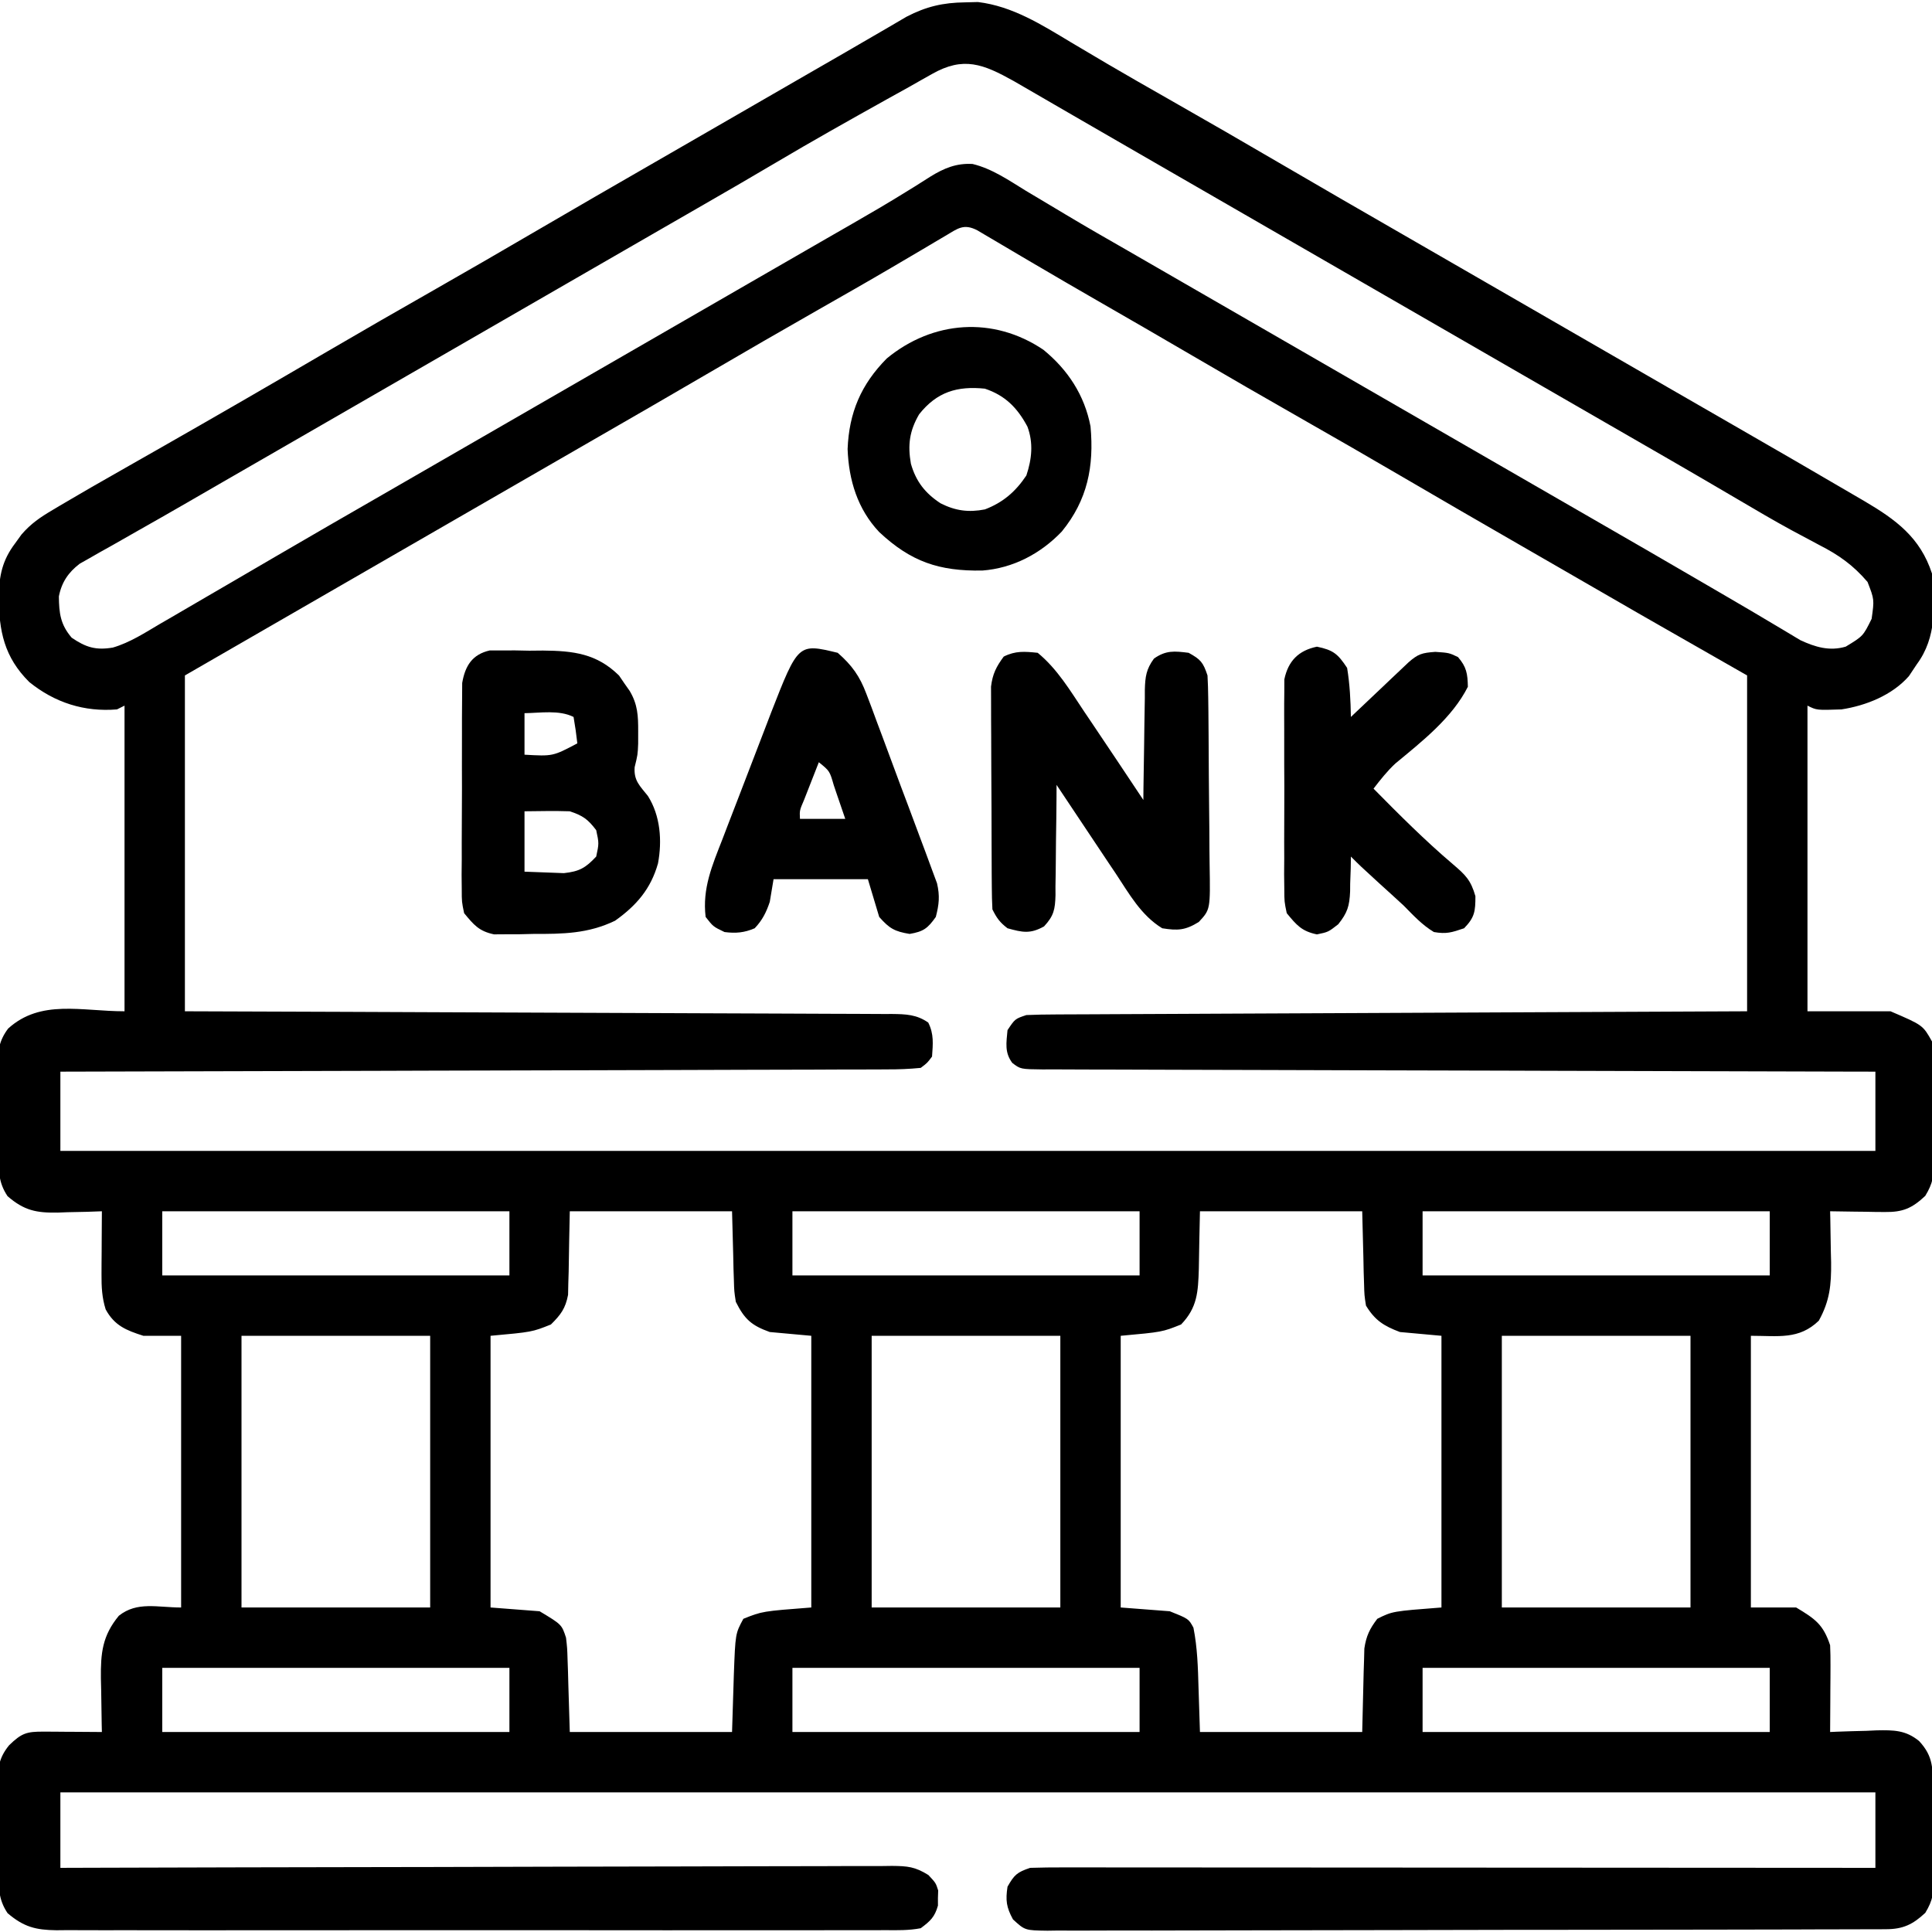
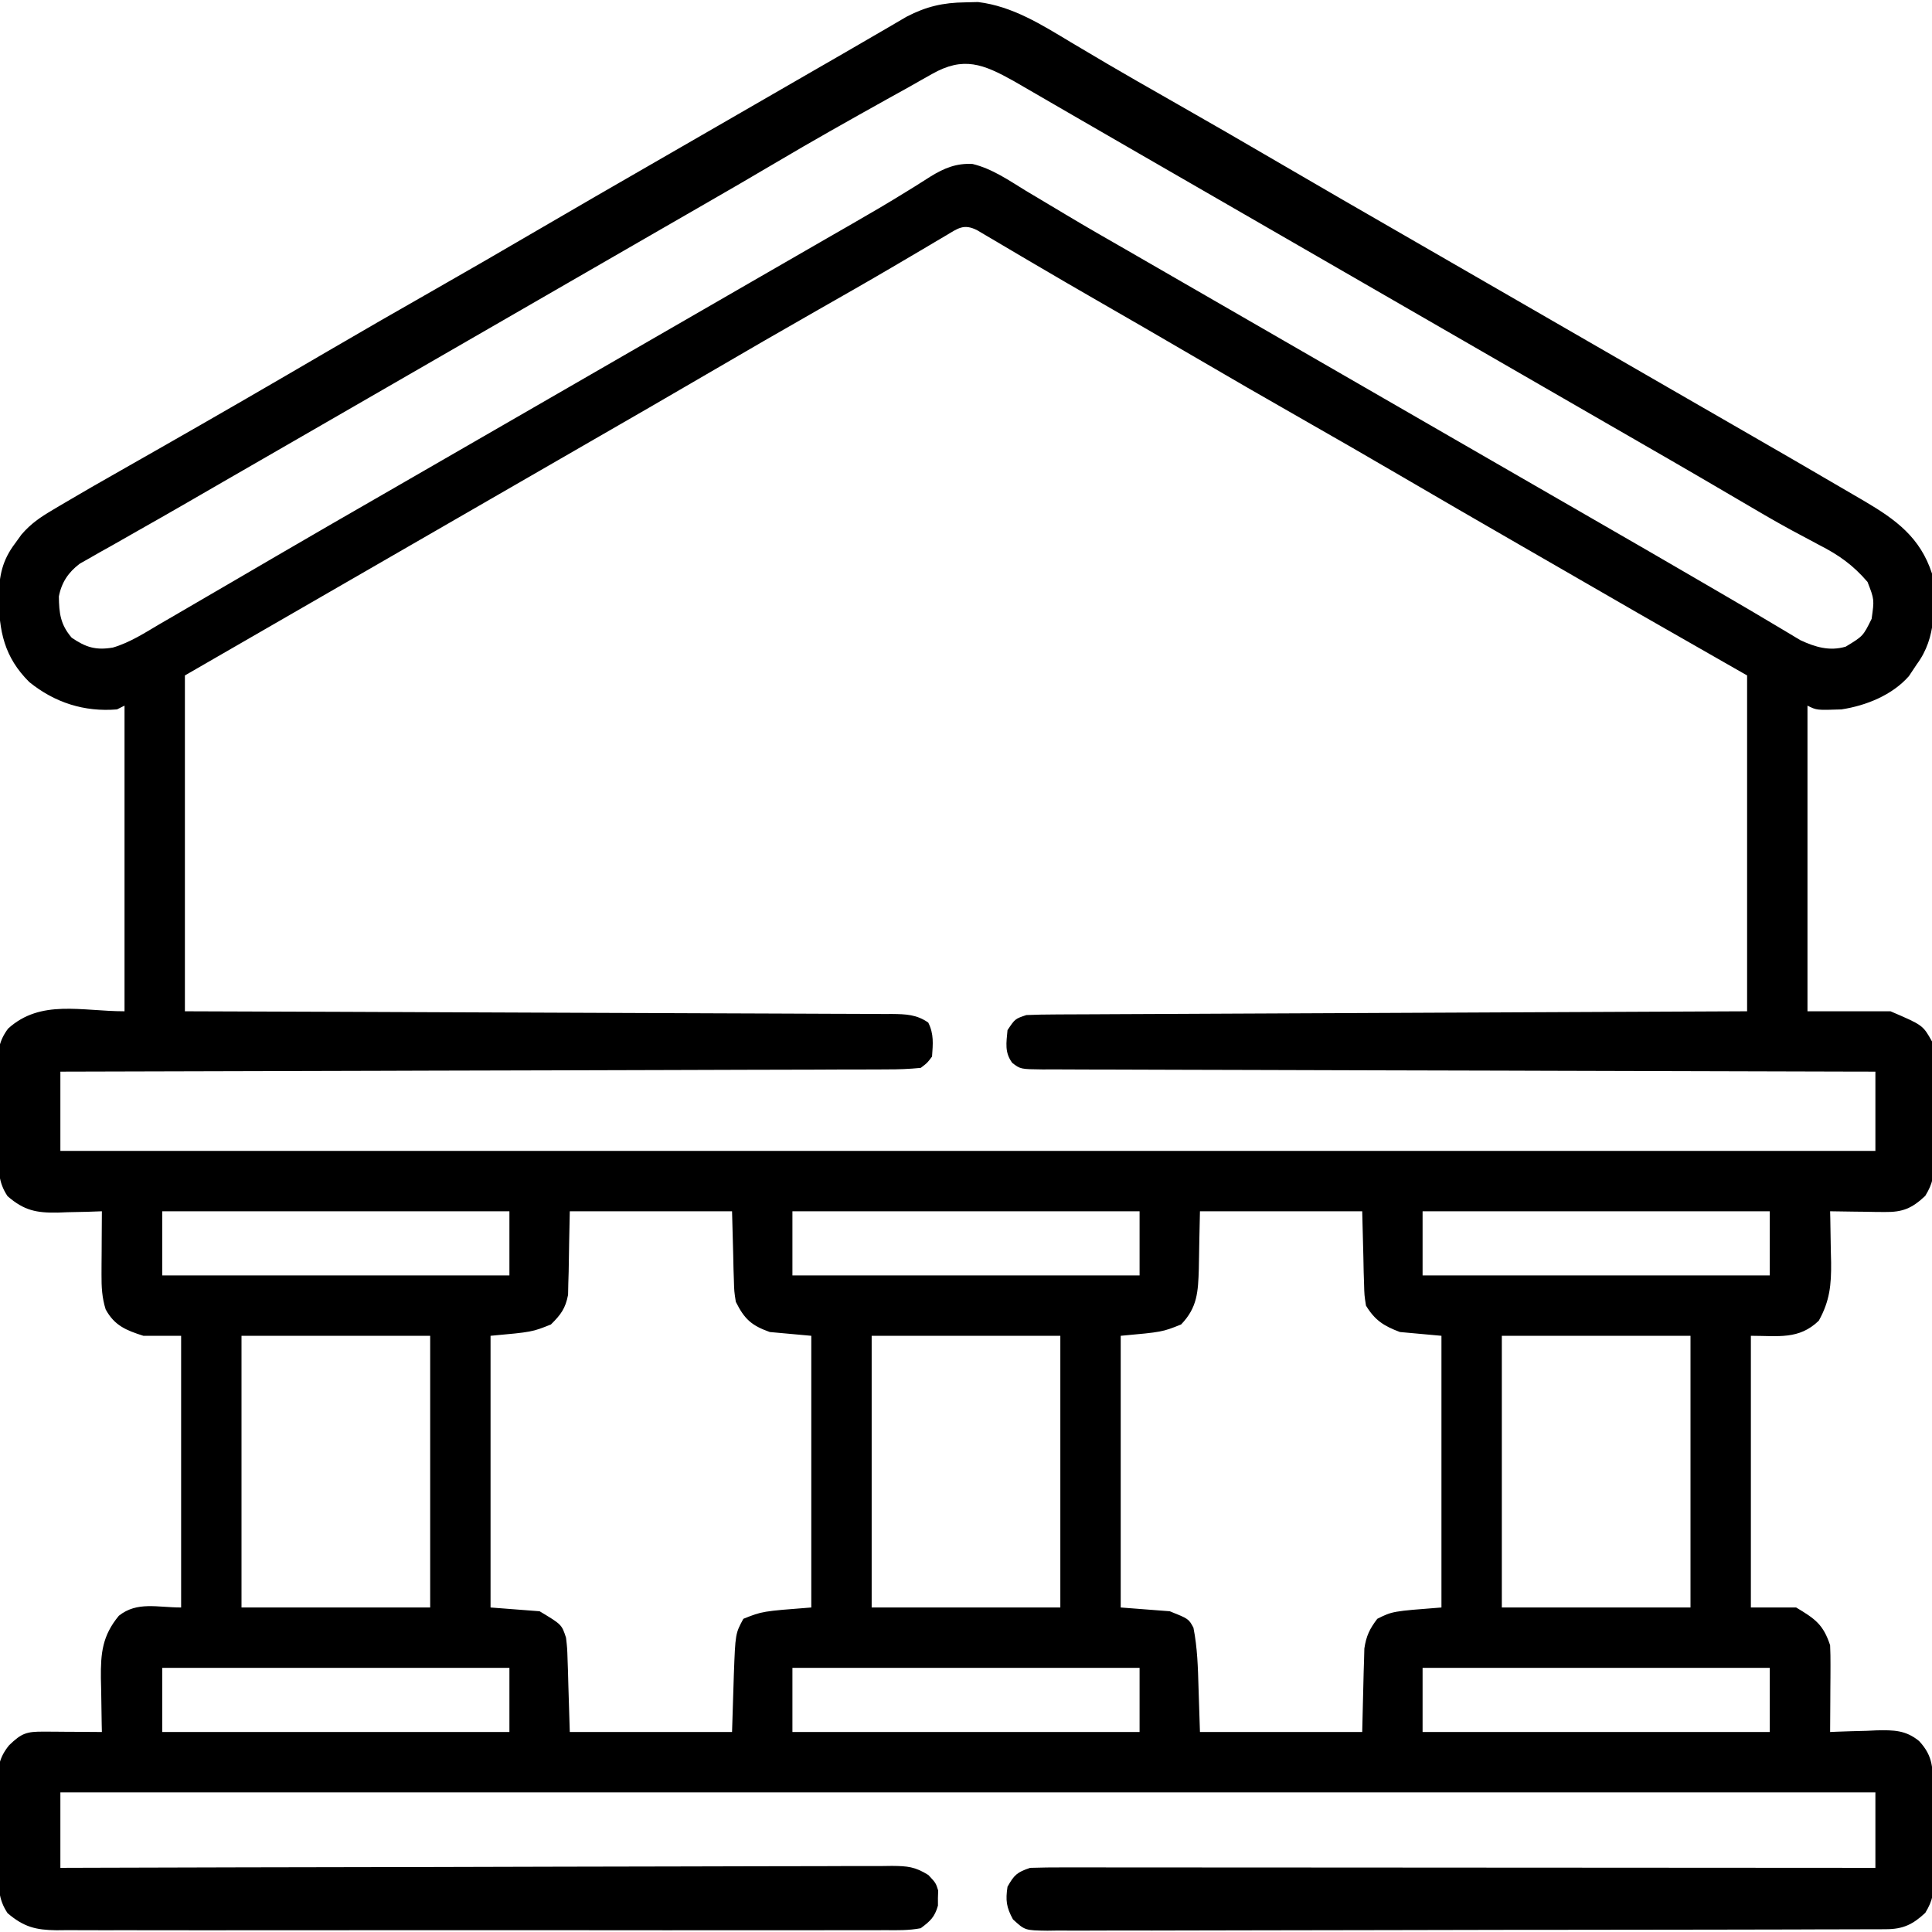
<svg xmlns="http://www.w3.org/2000/svg" version="1.1" width="512" height="512">
  <path d="M0 0 C1.129 -0.028 2.258 -0.057 3.422 -0.086 C12.595 1.019 20.335 5.945 28.125 10.625 C30.247 11.881 32.369 13.137 34.492 14.391 C35.595 15.044 36.698 15.696 37.835 16.369 C43.022 19.416 48.249 22.393 53.478 25.367 C63.794 31.235 74.072 37.166 84.317 43.158 C94.841 49.313 105.404 55.399 115.968 61.484 C121.397 64.612 126.823 67.744 132.25 70.875 C134.417 72.125 136.583 73.375 138.75 74.625 C158.25 85.875 158.25 85.875 177.75 97.125 C178.823 97.744 179.896 98.363 181.001 99 C183.164 100.249 185.328 101.497 187.491 102.746 C192.956 105.899 198.422 109.05 203.891 112.195 C214.469 118.282 225.036 124.387 235.562 130.562 C236.47 131.091 237.377 131.62 238.312 132.165 C246.658 137.082 253.124 141.77 256.25 151.375 C257.015 159.821 257.509 168.276 252.25 175.375 C251.549 176.427 250.847 177.479 250.125 178.562 C245.685 183.609 238.773 186.374 232.25 187.375 C225.694 187.597 225.694 187.597 223.25 186.375 C223.25 213.105 223.25 239.835 223.25 267.375 C230.51 267.375 237.77 267.375 245.25 267.375 C253.831 271.053 253.831 271.053 256.25 275.375 C256.8 278.26 256.811 281.069 256.781 284 C256.785 284.825 256.789 285.649 256.793 286.499 C256.796 288.237 256.788 289.975 256.771 291.713 C256.75 294.367 256.771 297.018 256.797 299.672 C256.794 301.365 256.789 303.057 256.781 304.75 C256.789 305.54 256.797 306.329 256.806 307.143 C256.741 310.97 256.508 312.953 254.467 316.289 C250.955 319.594 248.509 320.635 243.703 320.57 C242.859 320.564 242.014 320.557 241.145 320.551 C240.272 320.534 239.399 320.517 238.5 320.5 C237.168 320.486 237.168 320.486 235.809 320.473 C233.622 320.449 231.436 320.416 229.25 320.375 C229.266 321.005 229.281 321.635 229.298 322.283 C229.36 325.168 229.399 328.052 229.438 330.938 C229.475 332.423 229.475 332.423 229.514 333.939 C229.573 339.9 229.159 344.13 226.25 349.375 C220.998 354.458 215.521 353.375 208.25 353.375 C208.25 377.135 208.25 400.895 208.25 425.375 C212.21 425.375 216.17 425.375 220.25 425.375 C225.344 428.431 227.42 429.886 229.25 435.375 C229.332 437.148 229.357 438.924 229.348 440.699 C229.344 441.727 229.341 442.755 229.338 443.814 C229.33 444.886 229.321 445.958 229.312 447.062 C229.308 448.146 229.303 449.229 229.299 450.346 C229.287 453.022 229.271 455.699 229.25 458.375 C229.824 458.349 230.399 458.323 230.991 458.296 C233.619 458.191 236.246 458.126 238.875 458.062 C239.779 458.021 240.682 457.979 241.613 457.936 C246.109 457.854 249.254 457.855 252.836 460.77 C256.721 464.963 256.438 468.218 256.488 473.707 C256.496 474.536 256.504 475.365 256.513 476.218 C256.527 477.974 256.537 479.731 256.545 481.487 C256.562 484.167 256.606 486.846 256.65 489.525 C256.661 491.232 256.669 492.938 256.676 494.645 C256.693 495.444 256.711 496.243 256.729 497.066 C256.714 500.932 256.526 502.921 254.473 506.296 C251.211 509.347 248.601 510.623 244.13 510.635 C242.904 510.646 242.904 510.646 241.654 510.656 C240.316 510.653 240.316 510.653 238.95 510.649 C237.998 510.654 237.046 510.66 236.065 510.665 C232.867 510.68 229.669 510.681 226.471 510.681 C224.181 510.689 221.891 510.697 219.602 510.707 C213.377 510.729 207.152 510.737 200.927 510.742 C197.04 510.746 193.154 510.752 189.268 510.759 C178.509 510.779 167.75 510.795 156.99 510.798 C156.302 510.799 155.614 510.799 154.905 510.799 C153.509 510.799 152.114 510.8 150.719 510.8 C150.026 510.8 149.333 510.8 148.62 510.801 C147.579 510.801 147.579 510.801 146.518 510.801 C135.272 510.805 124.027 510.832 112.781 510.869 C101.237 510.907 89.693 510.926 78.148 510.927 C71.666 510.928 65.184 510.936 58.701 510.965 C52.608 510.991 46.514 510.993 40.421 510.977 C38.181 510.975 35.941 510.982 33.701 510.998 C30.65 511.018 27.601 511.008 24.55 510.99 C23.657 511.003 22.765 511.016 21.846 511.03 C15.873 510.948 15.873 510.948 12.696 508.028 C10.939 504.804 10.711 502.997 11.25 499.375 C13.03 496.239 13.773 495.534 17.25 494.375 C20.213 494.281 23.152 494.245 26.115 494.255 C27.032 494.254 27.949 494.253 28.894 494.252 C31.981 494.251 35.067 494.256 38.153 494.261 C40.36 494.262 42.568 494.262 44.775 494.261 C50.779 494.261 56.783 494.267 62.786 494.274 C69.056 494.28 75.326 494.28 81.597 494.282 C92.124 494.284 102.652 494.291 113.179 494.3 C124.024 494.309 134.868 494.316 145.712 494.32 C146.38 494.32 147.048 494.321 147.737 494.321 C151.089 494.322 154.442 494.323 157.795 494.325 C185.613 494.335 213.432 494.353 241.25 494.375 C241.25 487.775 241.25 481.175 241.25 474.375 C82.52 474.375 -76.21 474.375 -239.75 474.375 C-239.75 480.975 -239.75 487.575 -239.75 494.375 C-236.917 494.366 -234.084 494.357 -231.166 494.348 C-205.194 494.269 -179.222 494.209 -153.25 494.171 C-149.847 494.166 -146.443 494.161 -143.04 494.155 C-142.023 494.154 -142.023 494.154 -140.987 494.152 C-130.013 494.135 -119.039 494.103 -108.066 494.066 C-96.808 494.029 -85.549 494.007 -74.291 493.999 C-67.967 493.993 -61.642 493.981 -55.318 493.952 C-49.368 493.925 -43.419 493.917 -37.469 493.923 C-35.283 493.921 -33.096 493.913 -30.91 493.898 C-27.93 493.878 -24.95 493.883 -21.969 493.894 C-21.1 493.882 -20.232 493.871 -19.337 493.859 C-15.264 493.899 -13.244 494.065 -9.713 496.28 C-7.75 498.375 -7.75 498.375 -7.121 500.375 C-7.154 501.365 -7.154 501.365 -7.188 502.375 C-7.186 503.365 -7.186 503.365 -7.184 504.375 C-8.048 507.427 -9.193 508.465 -11.75 510.375 C-14.878 510.981 -17.973 510.914 -21.15 510.883 C-22.594 510.892 -22.594 510.892 -24.068 510.902 C-27.303 510.918 -30.538 510.905 -33.773 510.893 C-36.089 510.898 -38.405 510.905 -40.721 510.914 C-47.018 510.932 -53.316 510.925 -59.613 510.912 C-66.198 510.902 -72.783 510.912 -79.368 510.918 C-91.138 510.926 -102.909 510.913 -114.679 510.893 C-125.349 510.875 -136.018 510.878 -146.687 510.896 C-159.077 510.918 -171.467 510.926 -183.856 510.914 C-190.415 510.908 -196.973 510.907 -203.532 510.92 C-209.699 510.932 -215.866 510.924 -222.034 510.901 C-224.299 510.895 -226.563 510.897 -228.828 510.906 C-231.918 510.917 -235.006 510.903 -238.096 510.883 C-239.443 510.896 -239.443 510.896 -240.817 510.91 C-246.271 510.842 -249.45 510.051 -253.75 506.375 C-256.293 502.561 -256.091 499.407 -256.121 494.98 C-256.13 494.155 -256.139 493.331 -256.148 492.481 C-256.163 490.735 -256.172 488.989 -256.176 487.243 C-256.187 484.582 -256.237 481.924 -256.287 479.264 C-256.297 477.565 -256.304 475.867 -256.309 474.168 C-256.328 473.377 -256.348 472.586 -256.368 471.772 C-256.335 467.667 -255.966 465.133 -253.34 461.888 C-250.009 458.656 -248.665 458.249 -244.18 458.277 C-243.284 458.281 -242.388 458.284 -241.465 458.287 C-240.528 458.295 -239.591 458.304 -238.625 458.312 C-237.68 458.317 -236.735 458.322 -235.762 458.326 C-233.424 458.338 -231.087 458.354 -228.75 458.375 C-228.766 457.71 -228.781 457.044 -228.798 456.359 C-228.86 453.323 -228.899 450.287 -228.938 447.25 C-228.963 446.203 -228.988 445.157 -229.014 444.078 C-229.077 437.443 -228.624 432.847 -224.25 427.562 C-219.386 423.712 -214.064 425.375 -207.75 425.375 C-207.75 401.615 -207.75 377.855 -207.75 353.375 C-211.05 353.375 -214.35 353.375 -217.75 353.375 C-222.326 351.922 -225.407 350.671 -227.75 346.375 C-228.726 343.254 -228.867 340.433 -228.848 337.172 C-228.844 336.192 -228.841 335.212 -228.838 334.203 C-228.83 333.187 -228.821 332.172 -228.812 331.125 C-228.808 330.094 -228.803 329.062 -228.799 328 C-228.787 325.458 -228.771 322.917 -228.75 320.375 C-230.052 320.421 -231.354 320.468 -232.695 320.516 C-234.422 320.553 -236.148 320.59 -237.875 320.625 C-238.731 320.659 -239.587 320.692 -240.469 320.727 C-246.087 320.813 -249.332 320.201 -253.75 316.375 C-256.293 312.561 -256.091 309.407 -256.121 304.98 C-256.13 304.155 -256.139 303.331 -256.148 302.481 C-256.163 300.735 -256.172 298.989 -256.176 297.243 C-256.187 294.582 -256.237 291.924 -256.287 289.264 C-256.297 287.565 -256.304 285.867 -256.309 284.168 C-256.328 283.377 -256.348 282.586 -256.368 281.772 C-256.336 277.836 -256.001 275.143 -253.59 271.95 C-244.96 264.125 -234.161 267.375 -222.75 267.375 C-222.75 240.645 -222.75 213.915 -222.75 186.375 C-223.41 186.705 -224.07 187.035 -224.75 187.375 C-233.396 188.096 -241.25 185.585 -247.992 180.125 C-254.659 173.488 -256.035 166.596 -256.071 157.503 C-255.977 151.874 -255.134 147.856 -251.75 143.375 C-251.186 142.595 -250.622 141.814 -250.041 141.01 C-247.518 138.108 -245.127 136.49 -241.824 134.535 C-241.255 134.195 -240.686 133.856 -240.099 133.505 C-238.323 132.45 -236.538 131.411 -234.75 130.375 C-233.135 129.435 -233.135 129.435 -231.487 128.476 C-228.187 126.573 -224.876 124.691 -221.562 122.812 C-219.094 121.409 -216.627 120.003 -214.16 118.598 C-213.231 118.069 -213.231 118.069 -212.282 117.529 C-206.009 113.957 -199.752 110.358 -193.5 106.75 C-192.43 106.132 -191.359 105.515 -190.257 104.878 C-183.117 100.753 -175.993 96.6 -168.875 92.438 C-159.605 87.016 -150.292 81.673 -140.962 76.356 C-131.837 71.155 -122.749 65.895 -113.683 60.592 C-103.159 54.437 -92.596 48.351 -82.032 42.266 C-76.603 39.138 -71.177 36.006 -65.75 32.875 C-63.599 31.634 -61.448 30.393 -59.297 29.152 C-53.659 25.9 -48.022 22.646 -42.386 19.391 C-39.102 17.496 -35.817 15.603 -32.531 13.711 C-29.087 11.727 -25.649 9.735 -22.219 7.727 C-21.574 7.351 -20.929 6.976 -20.265 6.59 C-18.669 5.661 -17.077 4.727 -15.484 3.793 C-10.304 1.107 -5.83 0.066 0 0 Z M-8.762 18.988 C-9.731 19.533 -10.699 20.078 -11.698 20.639 C-12.705 21.212 -13.712 21.785 -14.75 22.375 C-16.731 23.475 -18.713 24.574 -20.695 25.672 C-30.574 31.185 -40.437 36.715 -50.167 42.487 C-56.478 46.228 -62.83 49.899 -69.188 53.562 C-70.295 54.201 -71.402 54.839 -72.543 55.496 C-74.813 56.804 -77.084 58.112 -79.355 59.419 C-84.822 62.568 -90.286 65.722 -95.75 68.875 C-97.917 70.125 -100.083 71.375 -102.25 72.625 C-103.323 73.244 -104.395 73.862 -105.5 74.5 C-167.25 110.125 -167.25 110.125 -170.5 112 C-172.666 113.249 -174.831 114.499 -176.996 115.748 C-183.531 119.519 -190.069 123.287 -196.607 127.053 C-199.838 128.916 -203.065 130.784 -206.293 132.652 C-210.719 135.212 -215.161 137.741 -219.613 140.254 C-221.805 141.503 -223.996 142.751 -226.188 144 C-227.207 144.568 -228.226 145.136 -229.276 145.721 C-230.215 146.259 -231.154 146.797 -232.121 147.352 C-233.358 148.049 -233.358 148.049 -234.619 148.76 C-237.636 151.046 -239.427 153.702 -240.148 157.438 C-240.095 161.869 -239.749 164.876 -236.75 168.375 C-232.987 170.94 -230.343 171.748 -225.838 170.986 C-221.313 169.662 -217.35 167.068 -213.312 164.688 C-212.307 164.107 -211.301 163.526 -210.265 162.927 C-207.087 161.088 -203.918 159.232 -200.75 157.375 C-198.774 156.225 -196.797 155.075 -194.82 153.926 C-190.847 151.614 -186.877 149.295 -182.91 146.973 C-173.311 141.358 -163.669 135.817 -154.032 130.266 C-148.603 127.138 -143.177 124.006 -137.75 120.875 C-135.583 119.625 -133.417 118.375 -131.25 117.125 C-130.178 116.506 -129.105 115.888 -128 115.25 C-66.25 79.625 -66.25 79.625 -62.998 77.749 C-60.838 76.503 -58.679 75.257 -56.52 74.011 C-50.992 70.822 -45.464 67.634 -39.934 64.449 C-38.813 63.803 -37.693 63.158 -36.539 62.492 C-34.329 61.22 -32.119 59.95 -29.907 58.681 C-25.103 55.921 -20.325 53.138 -15.621 50.211 C-14.852 49.738 -14.082 49.264 -13.289 48.777 C-11.908 47.922 -10.535 47.053 -9.174 46.167 C-5.573 43.949 -2.294 42.579 1.995 42.829 C7.182 44.084 11.621 47.176 16.125 49.938 C17.272 50.623 18.421 51.307 19.57 51.988 C21.955 53.404 24.334 54.828 26.71 56.258 C32.179 59.54 37.718 62.701 43.25 65.875 C45.417 67.124 47.584 68.374 49.75 69.625 C51.359 70.553 51.359 70.553 53 71.5 C82.25 88.375 111.5 105.25 140.75 122.125 C141.823 122.744 142.895 123.363 144 124 C146.166 125.249 148.331 126.499 150.496 127.748 C155.936 130.887 161.377 134.025 166.82 137.16 C176.526 142.752 186.226 148.352 195.898 154.001 C197.937 155.192 199.977 156.381 202.018 157.569 C206.23 160.022 210.437 162.48 214.613 164.992 C215.251 165.371 215.889 165.749 216.546 166.139 C218.151 167.092 219.75 168.055 221.348 169.02 C225.292 170.861 229.115 172.009 233.395 170.738 C237.989 167.952 237.989 167.952 240.25 163.375 C240.972 158.246 240.972 158.246 239.166 153.595 C235.357 149.153 231.563 146.454 226.375 143.812 C224.762 142.953 223.15 142.091 221.539 141.227 C220.682 140.769 219.825 140.312 218.942 139.841 C214.149 137.231 209.455 134.453 204.75 131.688 C202.696 130.484 200.641 129.281 198.586 128.078 C197.545 127.469 196.505 126.86 195.433 126.232 C190.091 123.115 184.734 120.026 179.375 116.938 C178.295 116.315 177.216 115.693 176.104 115.052 C173.913 113.79 171.723 112.528 169.532 111.266 C164.103 108.138 158.677 105.006 153.25 101.875 C151.083 100.625 148.917 99.375 146.75 98.125 C55.75 45.625 55.75 45.625 52.495 43.747 C50.345 42.507 48.194 41.266 46.044 40.026 C40.981 37.107 35.919 34.185 30.862 31.255 C28.482 29.876 26.101 28.498 23.719 27.12 C22.045 26.151 20.372 25.18 18.699 24.209 C17.17 23.324 17.17 23.324 15.609 22.422 C14.717 21.905 13.825 21.387 12.905 20.854 C4.81 16.344 -0.407 14.242 -8.762 18.988 Z M-5.211 61.875 C-6.143 62.424 -7.075 62.973 -8.035 63.539 C-9.055 64.145 -10.074 64.751 -11.125 65.375 C-13.32 66.668 -15.515 67.959 -17.711 69.25 C-18.284 69.587 -18.857 69.924 -19.447 70.271 C-25.848 74.031 -32.298 77.703 -38.75 81.375 C-48.472 86.914 -58.159 92.509 -67.817 98.158 C-78.341 104.313 -88.904 110.399 -99.468 116.484 C-104.897 119.612 -110.323 122.744 -115.75 125.875 C-117.917 127.125 -120.083 128.375 -122.25 129.625 C-123.323 130.244 -124.395 130.863 -125.5 131.5 C-152.583 147.125 -179.667 162.75 -206.75 178.375 C-206.75 207.745 -206.75 237.115 -206.75 267.375 C-192.864 267.424 -178.978 267.473 -164.672 267.523 C-155.895 267.559 -147.117 267.595 -138.34 267.633 C-124.397 267.693 -110.453 267.752 -96.51 267.797 C-86.357 267.83 -76.203 267.87 -66.05 267.918 C-60.672 267.943 -55.294 267.965 -49.916 267.978 C-44.856 267.991 -39.797 268.013 -34.738 268.042 C-32.879 268.051 -31.019 268.057 -29.16 268.059 C-26.626 268.063 -24.092 268.078 -21.558 268.097 C-20.819 268.095 -20.079 268.093 -19.318 268.091 C-15.666 268.131 -12.794 268.234 -9.75 270.375 C-8.225 273.425 -8.514 276.017 -8.75 279.375 C-10.02 281.074 -10.02 281.074 -11.75 282.375 C-14.822 282.676 -17.693 282.791 -20.767 282.774 C-21.7 282.78 -22.634 282.787 -23.596 282.794 C-26.737 282.813 -29.879 282.81 -33.02 282.807 C-35.267 282.816 -37.514 282.827 -39.76 282.838 C-45.872 282.866 -51.983 282.875 -58.094 282.881 C-64.476 282.89 -70.858 282.917 -77.241 282.941 C-87.957 282.98 -98.672 283.008 -109.388 283.029 C-120.427 283.05 -131.465 283.077 -142.503 283.113 C-143.523 283.116 -143.523 283.116 -144.564 283.119 C-147.977 283.13 -151.389 283.141 -154.802 283.153 C-183.118 283.246 -211.434 283.317 -239.75 283.375 C-239.75 290.305 -239.75 297.235 -239.75 304.375 C-81.02 304.375 77.71 304.375 241.25 304.375 C241.25 297.445 241.25 290.515 241.25 283.375 C238.413 283.369 235.576 283.363 232.652 283.357 C206.651 283.302 180.649 283.232 154.648 283.146 C151.242 283.135 147.836 283.124 144.43 283.113 C143.752 283.11 143.074 283.108 142.375 283.106 C131.387 283.07 120.399 283.046 109.412 283.025 C98.142 283.003 86.872 282.97 75.603 282.926 C69.271 282.902 62.939 282.884 56.607 282.877 C50.652 282.871 44.697 282.851 38.742 282.821 C36.552 282.812 34.362 282.808 32.172 282.81 C29.19 282.812 26.21 282.795 23.229 282.774 C21.917 282.781 21.917 282.781 20.579 282.788 C14.704 282.719 14.704 282.719 12.525 281.07 C10.433 278.289 10.951 275.725 11.25 272.375 C13.25 269.375 13.25 269.375 16.25 268.375 C18.796 268.27 21.315 268.22 23.862 268.217 C24.644 268.212 25.427 268.207 26.233 268.202 C28.863 268.186 31.494 268.178 34.124 268.17 C36.006 268.16 37.888 268.15 39.77 268.14 C44.888 268.113 50.005 268.092 55.123 268.072 C60.468 268.05 65.813 268.022 71.158 267.996 C81.283 267.946 91.409 267.901 101.534 267.858 C115.214 267.799 128.894 267.733 142.574 267.667 C164.133 267.563 185.691 267.47 207.25 267.375 C207.25 238.005 207.25 208.635 207.25 178.375 C198.01 173.095 188.77 167.815 179.25 162.375 C171.657 158 164.064 153.623 156.477 149.238 C153.215 147.355 149.951 145.474 146.688 143.594 C136.233 137.571 125.79 131.53 115.375 125.438 C106.697 120.362 97.984 115.352 89.25 110.375 C79.53 104.836 69.844 99.244 60.188 93.594 C51.817 88.698 43.419 83.848 35.013 79.013 C29.442 75.806 23.883 72.579 18.344 69.316 C17.236 68.665 16.129 68.014 14.988 67.344 C12.869 66.096 10.752 64.845 8.637 63.59 C7.694 63.036 6.752 62.481 5.781 61.91 C4.952 61.419 4.122 60.928 3.268 60.422 C-0.354 58.542 -1.896 59.908 -5.211 61.875 Z M-212.75 320.375 C-212.75 325.985 -212.75 331.595 -212.75 337.375 C-182.39 337.375 -152.03 337.375 -120.75 337.375 C-120.75 331.765 -120.75 326.155 -120.75 320.375 C-151.11 320.375 -181.47 320.375 -212.75 320.375 Z M-104.75 320.375 C-104.92 328.377 -104.92 328.377 -105.048 336.38 C-105.078 337.382 -105.109 338.385 -105.141 339.418 C-105.172 340.95 -105.172 340.95 -105.204 342.512 C-105.897 346.146 -107.134 347.784 -109.75 350.375 C-114.75 352.375 -114.75 352.375 -125.75 353.375 C-125.75 377.135 -125.75 400.895 -125.75 425.375 C-121.46 425.705 -117.17 426.035 -112.75 426.375 C-106.891 429.89 -106.891 429.89 -105.75 433.375 C-105.431 436.124 -105.431 436.124 -105.336 439.234 C-105.3 440.24 -105.265 441.245 -105.228 442.28 C-105.194 443.549 -105.16 444.818 -105.125 446.125 C-105.001 450.168 -104.877 454.21 -104.75 458.375 C-90.56 458.375 -76.37 458.375 -61.75 458.375 C-61.501 450.747 -61.501 450.747 -61.272 443.119 C-60.87 432.29 -60.87 432.29 -58.75 428.375 C-53.75 426.375 -53.75 426.375 -40.75 425.375 C-40.75 401.615 -40.75 377.855 -40.75 353.375 C-46.195 352.88 -46.195 352.88 -51.75 352.375 C-56.62 350.636 -58.46 348.951 -60.75 344.375 C-61.182 341.604 -61.182 341.604 -61.262 338.637 C-61.295 337.675 -61.328 336.713 -61.362 335.721 C-61.387 334.514 -61.412 333.307 -61.438 332.062 C-61.541 328.206 -61.644 324.349 -61.75 320.375 C-75.94 320.375 -90.13 320.375 -104.75 320.375 Z M-45.75 320.375 C-45.75 325.985 -45.75 331.595 -45.75 337.375 C-15.39 337.375 14.97 337.375 46.25 337.375 C46.25 331.765 46.25 326.155 46.25 320.375 C15.89 320.375 -14.47 320.375 -45.75 320.375 Z M62.25 320.375 C62.08 328.003 62.08 328.003 61.952 335.631 C61.757 341.732 61.58 345.881 57.25 350.375 C52.25 352.375 52.25 352.375 41.25 353.375 C41.25 377.135 41.25 400.895 41.25 425.375 C45.54 425.705 49.83 426.035 54.25 426.375 C59.25 428.375 59.25 428.375 60.523 430.727 C61.584 436.053 61.721 441.331 61.875 446.75 C61.999 450.586 62.123 454.423 62.25 458.375 C76.44 458.375 90.63 458.375 105.25 458.375 C105.46 450.373 105.46 450.373 105.638 442.37 C105.671 441.368 105.704 440.365 105.738 439.332 C105.764 438.311 105.791 437.29 105.818 436.238 C106.319 432.916 107.218 431.04 109.25 428.375 C113.25 426.375 113.25 426.375 126.25 425.375 C126.25 401.615 126.25 377.855 126.25 353.375 C120.805 352.88 120.805 352.88 115.25 352.375 C110.966 350.768 108.62 349.27 106.25 345.375 C105.818 342.626 105.818 342.626 105.738 339.516 C105.705 338.51 105.672 337.505 105.638 336.47 C105.613 335.201 105.588 333.932 105.562 332.625 C105.459 328.582 105.356 324.54 105.25 320.375 C91.06 320.375 76.87 320.375 62.25 320.375 Z M121.25 320.375 C121.25 325.985 121.25 331.595 121.25 337.375 C151.61 337.375 181.97 337.375 213.25 337.375 C213.25 331.765 213.25 326.155 213.25 320.375 C182.89 320.375 152.53 320.375 121.25 320.375 Z M-191.75 353.375 C-191.75 377.135 -191.75 400.895 -191.75 425.375 C-175.25 425.375 -158.75 425.375 -141.75 425.375 C-141.75 401.615 -141.75 377.855 -141.75 353.375 C-158.25 353.375 -174.75 353.375 -191.75 353.375 Z M-24.75 353.375 C-24.75 377.135 -24.75 400.895 -24.75 425.375 C-8.25 425.375 8.25 425.375 25.25 425.375 C25.25 401.615 25.25 377.855 25.25 353.375 C8.75 353.375 -7.75 353.375 -24.75 353.375 Z M142.25 353.375 C142.25 377.135 142.25 400.895 142.25 425.375 C158.75 425.375 175.25 425.375 192.25 425.375 C192.25 401.615 192.25 377.855 192.25 353.375 C175.75 353.375 159.25 353.375 142.25 353.375 Z M-212.75 441.375 C-212.75 446.985 -212.75 452.595 -212.75 458.375 C-182.39 458.375 -152.03 458.375 -120.75 458.375 C-120.75 452.765 -120.75 447.155 -120.75 441.375 C-151.11 441.375 -181.47 441.375 -212.75 441.375 Z M-45.75 441.375 C-45.75 446.985 -45.75 452.595 -45.75 458.375 C-15.39 458.375 14.97 458.375 46.25 458.375 C46.25 452.765 46.25 447.155 46.25 441.375 C15.89 441.375 -14.47 441.375 -45.75 441.375 Z M121.25 441.375 C121.25 446.985 121.25 452.595 121.25 458.375 C151.61 458.375 181.97 458.375 213.25 458.375 C213.25 452.765 213.25 447.155 213.25 441.375 C182.89 441.375 152.53 441.375 121.25 441.375 Z " fill="#000000" transform="translate(255.75,0.625)" />
-   <path d="M0 0 C5.195 4.258 8.61 10.025 12.312 15.562 C12.938 16.489 13.564 17.415 14.209 18.369 C18.836 25.226 23.416 32.114 28 39 C28.009 37.961 28.019 36.921 28.028 35.851 C28.068 31.989 28.134 28.128 28.208 24.266 C28.236 22.596 28.257 20.926 28.271 19.255 C28.292 16.852 28.339 14.45 28.391 12.047 C28.392 11.302 28.393 10.557 28.394 9.789 C28.491 6.34 28.752 4.337 30.819 1.524 C33.997 -0.697 36.216 -0.473 40 0 C43.185 1.76 43.833 2.499 45 6 C45.114 7.982 45.169 9.968 45.193 11.953 C45.209 13.178 45.225 14.402 45.242 15.665 C45.253 17.003 45.264 18.341 45.273 19.68 C45.279 20.355 45.284 21.03 45.29 21.725 C45.316 25.297 45.336 28.869 45.35 32.441 C45.363 35.394 45.391 38.346 45.432 41.298 C45.481 44.868 45.506 48.437 45.513 52.007 C45.52 53.365 45.535 54.723 45.559 56.081 C45.758 68.036 45.758 68.036 42.686 71.336 C39.129 73.54 37.116 73.661 33 73 C27.385 69.577 24.242 63.863 20.688 58.5 C20.062 57.569 19.436 56.639 18.791 55.68 C16.852 52.792 14.925 49.897 13 47 C11.507 44.76 10.013 42.521 8.52 40.281 C7.346 38.521 6.173 36.76 5 35 C4.994 36.559 4.994 36.559 4.988 38.149 C4.966 42.011 4.911 45.872 4.847 49.734 C4.824 51.404 4.81 53.074 4.804 54.745 C4.795 57.148 4.754 59.55 4.707 61.953 C4.713 63.071 4.713 63.071 4.719 64.211 C4.613 67.999 4.291 69.685 1.682 72.507 C-1.981 74.546 -4.021 74.105 -8 73 C-10.059 71.421 -10.846 70.309 -12 68 C-12.107 66.056 -12.149 64.108 -12.161 62.161 C-12.171 60.936 -12.18 59.711 -12.19 58.449 C-12.195 57.105 -12.199 55.762 -12.203 54.418 C-12.209 53.043 -12.215 51.668 -12.22 50.292 C-12.231 47.406 -12.237 44.52 -12.24 41.635 C-12.246 37.942 -12.27 34.251 -12.298 30.558 C-12.317 27.716 -12.322 24.874 -12.324 22.032 C-12.327 20.671 -12.335 19.31 -12.348 17.95 C-12.365 16.042 -12.361 14.135 -12.356 12.227 C-12.362 10.601 -12.362 10.601 -12.367 8.942 C-11.948 5.586 -10.996 3.706 -9 1 C-5.861 -0.569 -3.461 -0.352 0 0 Z " fill="#000000" transform="translate(275,173)" />
-   <path d="M0 0 C1.589 0.001 1.589 0.001 3.21 0.002 C4.379 0 5.548 -0.002 6.753 -0.004 C7.971 0.02 9.189 0.044 10.444 0.069 C12.248 0.052 12.248 0.052 14.089 0.035 C22.169 0.102 28.362 0.843 34.253 6.666 C34.935 7.67 34.935 7.67 35.632 8.694 C36.105 9.365 36.578 10.037 37.065 10.729 C39.207 14.338 39.33 17.337 39.319 21.444 C39.318 22.516 39.317 23.589 39.315 24.694 C39.194 27.631 39.194 27.631 38.382 30.944 C38.131 34.537 39.755 35.868 41.905 38.588 C45.218 43.839 45.692 50.443 44.569 56.444 C42.668 63.195 38.867 67.594 33.194 71.631 C26.032 75.083 19.374 75.148 11.507 75.131 C10.297 75.159 9.087 75.188 7.841 75.217 C6.675 75.22 5.509 75.222 4.308 75.225 C3.254 75.232 2.2 75.239 1.114 75.246 C-2.873 74.406 -4.236 72.748 -6.806 69.631 C-7.434 66.634 -7.434 66.634 -7.437 63.268 C-7.449 62.003 -7.462 60.738 -7.475 59.435 C-7.462 58.063 -7.449 56.691 -7.435 55.319 C-7.435 53.903 -7.438 52.487 -7.442 51.071 C-7.445 48.109 -7.43 45.147 -7.403 42.185 C-7.369 38.395 -7.375 34.606 -7.393 30.816 C-7.404 27.894 -7.395 24.973 -7.38 22.05 C-7.375 20.653 -7.375 19.256 -7.381 17.859 C-7.387 15.904 -7.364 13.949 -7.339 11.994 C-7.33 10.328 -7.33 10.328 -7.32 8.628 C-6.534 4.048 -4.635 1.043 0 0 Z M9.194 16.631 C9.194 20.261 9.194 23.891 9.194 27.631 C16.696 28.063 16.696 28.063 23.194 24.631 C22.939 22.288 22.602 19.953 22.194 17.631 C18.343 15.705 13.394 16.582 9.194 16.631 Z M9.194 42.631 C9.194 47.911 9.194 53.191 9.194 58.631 C11.401 58.714 13.608 58.796 15.882 58.881 C17.123 58.928 18.365 58.974 19.644 59.022 C23.781 58.567 25.362 57.634 28.194 54.631 C28.944 51.131 28.944 51.131 28.194 47.631 C25.976 44.724 24.675 43.791 21.194 42.631 C17.191 42.497 13.202 42.588 9.194 42.631 Z " fill="#000000" transform="translate(129.806,172.369)" />
-   <path d="M0 0 C3.794 3.321 5.837 6.188 7.603 10.888 C8.046 12.05 8.49 13.211 8.946 14.408 C9.41 15.666 9.873 16.925 10.336 18.184 C10.824 19.485 11.312 20.786 11.801 22.087 C12.82 24.807 13.829 27.53 14.832 30.255 C16.114 33.74 17.421 37.215 18.736 40.688 C19.748 43.371 20.747 46.058 21.742 48.747 C22.218 50.03 22.699 51.312 23.184 52.592 C23.861 54.384 24.518 56.183 25.173 57.982 C25.551 59.002 25.929 60.022 26.319 61.072 C27.102 64.439 26.864 66.67 26 70 C23.849 73.027 22.74 73.874 19.062 74.5 C15.071 73.848 13.689 73.052 11 70 C10.01 66.7 9.02 63.4 8 60 C-0.25 60 -8.5 60 -17 60 C-17.33 61.98 -17.66 63.96 -18 66 C-18.909 68.737 -19.997 70.906 -22 73 C-24.743 74.182 -27.048 74.386 -30 74 C-33 72.562 -33 72.562 -35 70 C-35.905 62.434 -33.273 56.372 -30.547 49.398 C-29.862 47.606 -29.862 47.606 -29.163 45.777 C-28.2 43.257 -27.227 40.741 -26.248 38.228 C-24.998 35.021 -23.767 31.808 -22.543 28.592 C-21.365 25.503 -20.174 22.42 -18.984 19.336 C-18.546 18.189 -18.107 17.042 -17.655 15.86 C-10.468 -2.527 -10.468 -2.527 0 0 Z M-5 29 C-5.837 31.123 -6.67 33.249 -7.5 35.375 C-7.964 36.558 -8.428 37.742 -8.906 38.961 C-10.113 41.775 -10.113 41.775 -10 44 C-6.04 44 -2.08 44 2 44 C1.217 41.684 0.424 39.373 -0.375 37.062 C-0.597 36.403 -0.818 35.744 -1.047 35.064 C-2.129 31.324 -2.129 31.324 -5 29 Z " fill="#000000" transform="translate(222,173)" />
-   <path d="M0 0 C6.475 5.287 10.894 12.017 12.488 20.305 C13.451 30.926 11.697 39.811 4.863 48.18 C-0.762 54.057 -8.053 57.894 -16.211 58.508 C-27.648 58.687 -35.085 56.19 -43.512 48.305 C-49.24 42.249 -51.589 34.544 -51.887 26.305 C-51.509 16.658 -48.321 9.179 -41.512 2.305 C-29.324 -7.751 -13.268 -8.956 0 0 Z M-32.938 17.102 C-35.494 21.494 -35.989 25.213 -35.113 30.199 C-33.761 34.931 -31.318 38.022 -27.262 40.68 C-23.343 42.672 -19.828 43.146 -15.512 42.305 C-10.698 40.475 -7.362 37.58 -4.512 33.305 C-3.063 28.959 -2.623 24.701 -4.23 20.367 C-6.902 15.369 -10.135 12.097 -15.512 10.305 C-22.844 9.559 -28.217 11.152 -32.938 17.102 Z " fill="#000000" transform="translate(276.512,92.695)" />
-   <path d="M0 0 C4.335 0.903 5.536 1.894 8 5.625 C8.713 9.957 8.929 14.239 9 18.625 C9.505 18.146 10.009 17.666 10.529 17.172 C12.809 15.008 15.092 12.848 17.375 10.688 C18.169 9.933 18.963 9.178 19.781 8.4 C20.922 7.322 20.922 7.322 22.086 6.223 C22.788 5.558 23.489 4.893 24.212 4.207 C26.802 1.915 27.829 1.638 31.375 1.375 C35 1.625 35 1.625 37.375 2.75 C39.649 5.374 39.931 7.173 40 10.625 C35.85 18.871 27.804 25.151 20.789 30.957 C18.6 32.998 16.824 35.258 15 37.625 C21.812 44.53 28.608 51.334 36 57.625 C39.374 60.497 40.778 61.847 42 66.125 C42 70.146 41.809 71.731 39 74.625 C35.678 75.751 34.312 76.2 31 75.625 C27.886 73.76 25.54 71.195 23 68.625 C20.893 66.668 18.757 64.743 16.625 62.812 C11.467 58.092 11.467 58.092 9 55.625 C8.979 57.162 8.979 57.162 8.957 58.73 C8.91 60.091 8.862 61.452 8.812 62.812 C8.807 63.486 8.801 64.16 8.795 64.854 C8.624 68.74 8.093 70.509 5.637 73.574 C3 75.625 3 75.625 0 76.25 C-4.047 75.407 -5.397 73.794 -8 70.625 C-8.635 67.59 -8.635 67.59 -8.647 64.17 C-8.663 62.885 -8.678 61.6 -8.695 60.276 C-8.686 58.882 -8.676 57.488 -8.664 56.094 C-8.667 54.656 -8.672 53.217 -8.679 51.779 C-8.686 48.77 -8.675 45.761 -8.652 42.751 C-8.623 38.901 -8.64 35.052 -8.67 31.201 C-8.688 28.233 -8.682 25.265 -8.669 22.297 C-8.666 20.877 -8.67 19.458 -8.681 18.039 C-8.694 16.052 -8.671 14.066 -8.647 12.08 C-8.643 10.952 -8.639 9.823 -8.635 8.66 C-7.614 3.781 -4.866 1.014 0 0 Z " fill="#000000" transform="translate(349,171.375)" />
</svg>